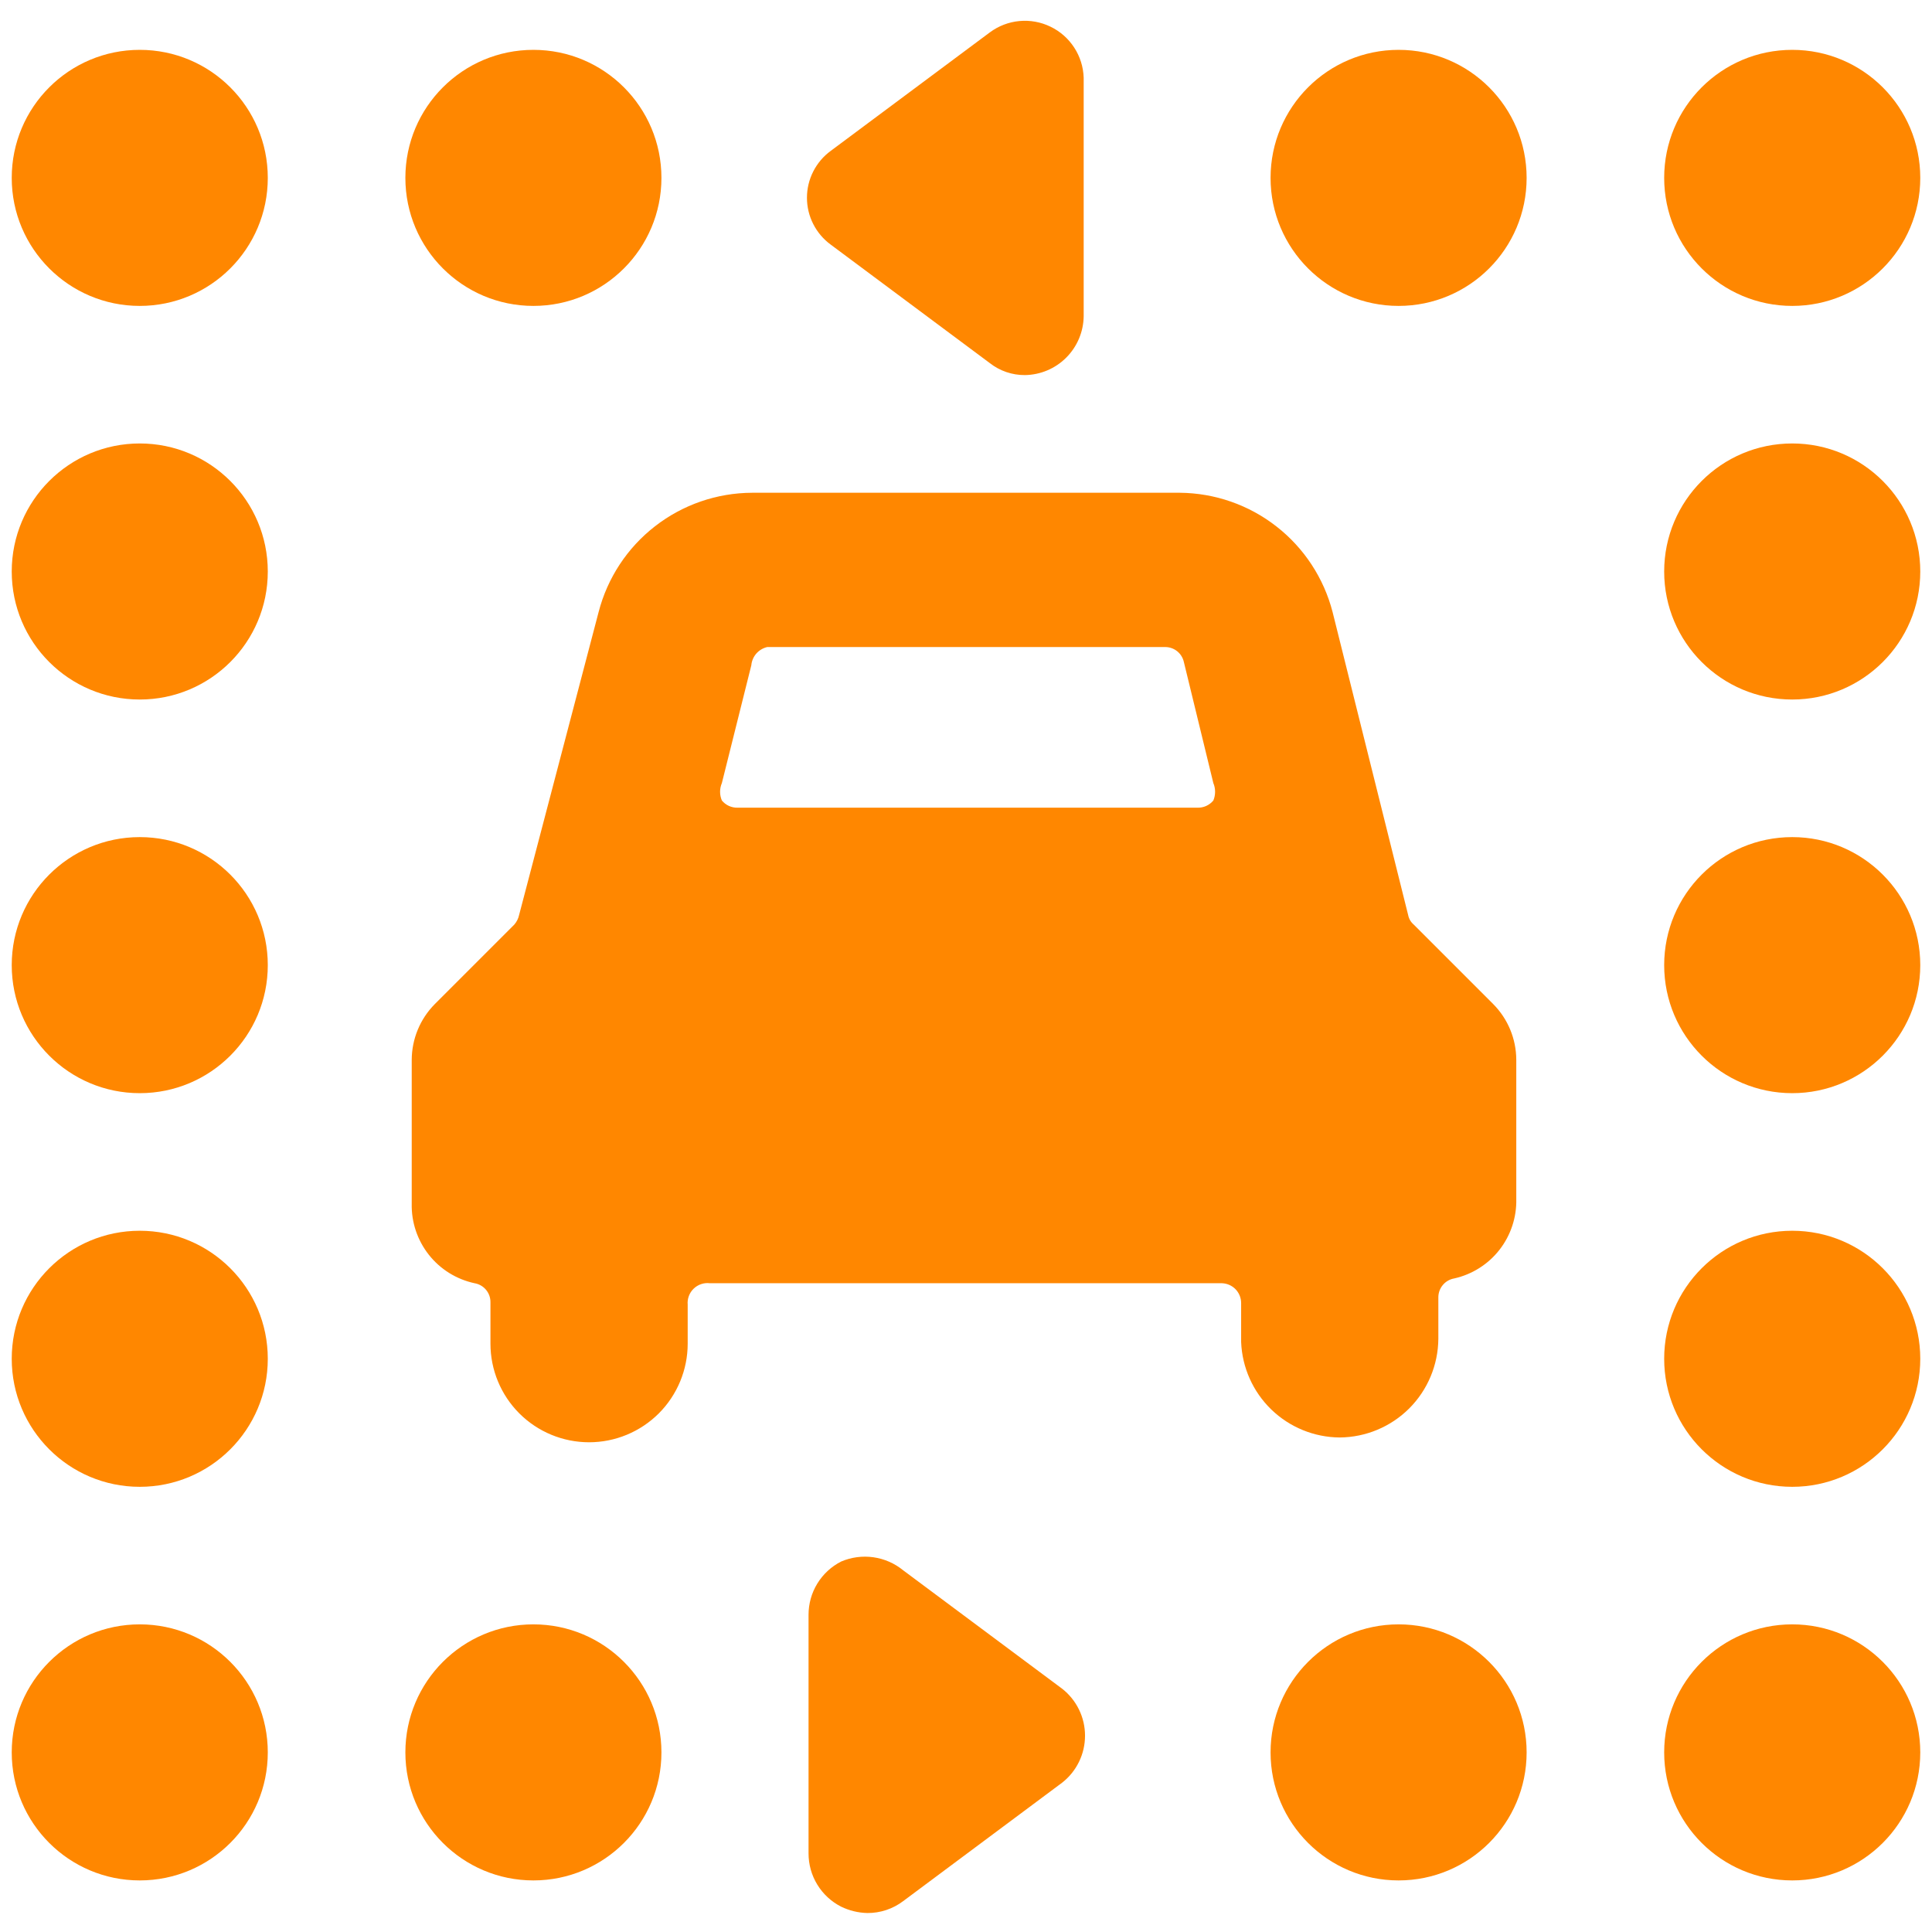
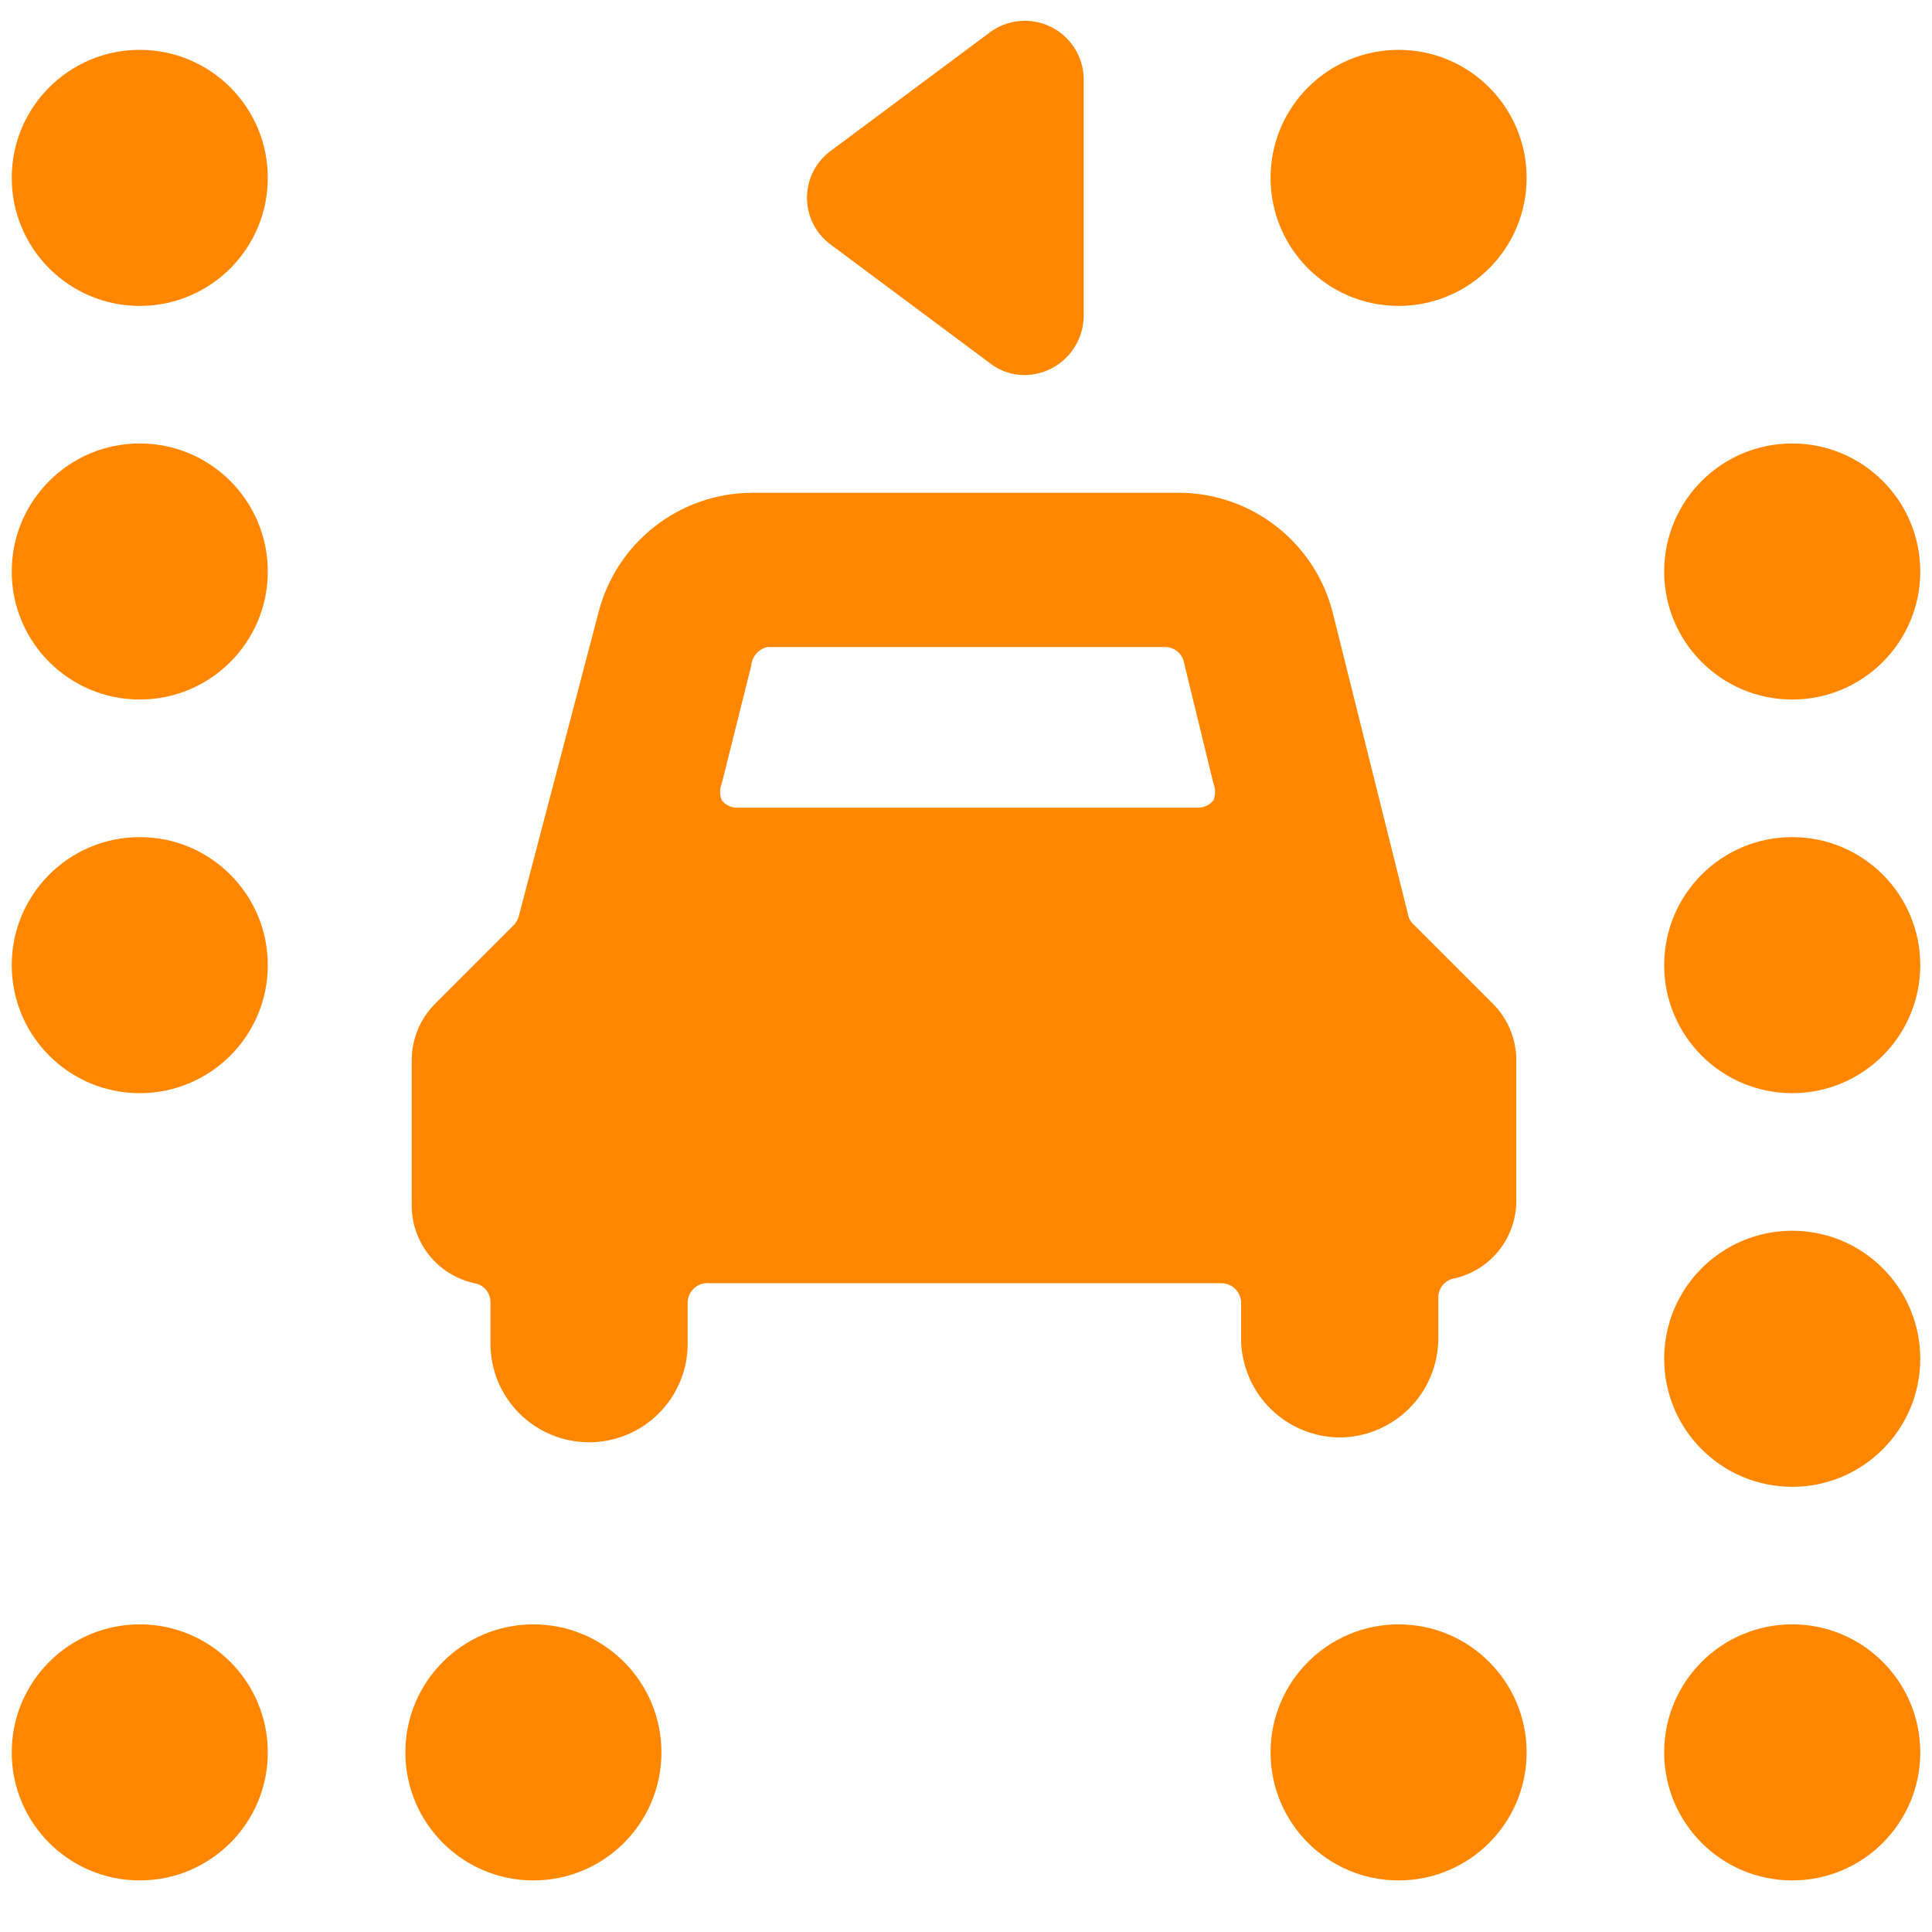
<svg xmlns="http://www.w3.org/2000/svg" width="56" height="56" viewBox="0 0 56 56" fill="none">
  <path d="M28.692 0.938L24.081 4.372C23.867 4.528 23.693 4.733 23.573 4.969C23.452 5.206 23.39 5.467 23.39 5.732C23.39 5.997 23.452 6.259 23.573 6.495C23.693 6.731 23.867 6.936 24.081 7.092L28.692 10.526C28.981 10.752 29.338 10.874 29.706 10.872C30.156 10.866 30.587 10.685 30.905 10.366C31.224 10.047 31.405 9.617 31.411 9.166V2.252C31.401 1.941 31.306 1.639 31.136 1.378C30.966 1.117 30.729 0.908 30.448 0.773C30.168 0.637 29.857 0.581 29.547 0.61C29.237 0.639 28.941 0.753 28.692 0.938Z" fill="#FF8700" />
-   <path d="M15.461 8.867C17.511 8.867 19.172 7.205 19.172 5.156C19.172 3.106 17.511 1.445 15.461 1.445C13.412 1.445 11.75 3.106 11.75 5.156C11.75 7.205 13.412 8.867 15.461 8.867Z" fill="#FF8700" />
  <path d="M4.051 8.867C6.101 8.867 7.762 7.205 7.762 5.156C7.762 3.106 6.101 1.445 4.051 1.445C2.002 1.445 0.34 3.106 0.34 5.156C0.34 7.205 2.002 8.867 4.051 8.867Z" fill="#FF8700" />
  <path d="M4.051 20.276C6.101 20.276 7.762 18.615 7.762 16.566C7.762 14.516 6.101 12.854 4.051 12.854C2.002 12.854 0.34 14.516 0.34 16.566C0.34 18.615 2.002 20.276 4.051 20.276Z" fill="#FF8700" />
  <path d="M4.051 31.686C6.101 31.686 7.762 30.024 7.762 27.975C7.762 25.925 6.101 24.264 4.051 24.264C2.002 24.264 0.34 25.925 0.34 27.975C0.34 30.024 2.002 31.686 4.051 31.686Z" fill="#FF8700" />
-   <path d="M4.051 43.096C6.101 43.096 7.762 41.434 7.762 39.385C7.762 37.335 6.101 35.674 4.051 35.674C2.002 35.674 0.34 37.335 0.34 39.385C0.34 41.434 2.002 43.096 4.051 43.096Z" fill="#FF8700" />
  <path d="M4.051 54.505C6.101 54.505 7.762 52.844 7.762 50.794C7.762 48.745 6.101 47.083 4.051 47.083C2.002 47.083 0.34 48.745 0.34 50.794C0.34 52.844 2.002 54.505 4.051 54.505Z" fill="#FF8700" />
  <path d="M15.461 54.505C17.511 54.505 19.172 52.844 19.172 50.794C19.172 48.745 17.511 47.083 15.461 47.083C13.412 47.083 11.75 48.745 11.75 50.794C11.75 52.844 13.412 54.505 15.461 54.505Z" fill="#FF8700" />
-   <path d="M24.381 45.262C24.096 45.407 23.857 45.628 23.69 45.901C23.523 46.173 23.436 46.487 23.436 46.807V53.722C23.436 54.041 23.523 54.355 23.69 54.627C23.857 54.9 24.096 55.121 24.381 55.266C24.619 55.381 24.878 55.444 25.142 55.45C25.516 55.452 25.881 55.331 26.179 55.105L30.789 51.67C30.995 51.508 31.162 51.302 31.276 51.066C31.391 50.831 31.45 50.572 31.45 50.31C31.45 50.048 31.391 49.79 31.276 49.554C31.162 49.319 30.995 49.112 30.789 48.95L26.179 45.516C25.931 45.313 25.633 45.183 25.316 45.138C24.999 45.093 24.675 45.136 24.381 45.262Z" fill="#FF8700" />
  <path d="M40.539 8.867C42.589 8.867 44.25 7.205 44.25 5.156C44.25 3.106 42.589 1.445 40.539 1.445C38.49 1.445 36.828 3.106 36.828 5.156C36.828 7.205 38.49 8.867 40.539 8.867Z" fill="#FF8700" />
-   <path d="M51.949 8.867C53.998 8.867 55.66 7.205 55.66 5.156C55.66 3.106 53.998 1.445 51.949 1.445C49.899 1.445 48.237 3.106 48.237 5.156C48.237 7.205 49.899 8.867 51.949 8.867Z" fill="#FF8700" />
  <path d="M51.949 20.276C53.998 20.276 55.66 18.615 55.66 16.566C55.66 14.516 53.998 12.854 51.949 12.854C49.899 12.854 48.237 14.516 48.237 16.566C48.237 18.615 49.899 20.276 51.949 20.276Z" fill="#FF8700" />
  <path d="M51.949 31.686C53.998 31.686 55.66 30.024 55.66 27.975C55.66 25.925 53.998 24.264 51.949 24.264C49.899 24.264 48.237 25.925 48.237 27.975C48.237 30.024 49.899 31.686 51.949 31.686Z" fill="#FF8700" />
  <path d="M51.949 43.096C53.998 43.096 55.66 41.434 55.66 39.385C55.66 37.335 53.998 35.674 51.949 35.674C49.899 35.674 48.237 37.335 48.237 39.385C48.237 41.434 49.899 43.096 51.949 43.096Z" fill="#FF8700" />
  <path d="M51.949 54.505C53.998 54.505 55.66 52.844 55.66 50.794C55.66 48.745 53.998 47.083 51.949 47.083C49.899 47.083 48.237 48.745 48.237 50.794C48.237 52.844 49.899 54.505 51.949 54.505Z" fill="#FF8700" />
  <path d="M40.539 54.505C42.589 54.505 44.25 52.844 44.25 50.794C44.25 48.745 42.589 47.083 40.539 47.083C38.49 47.083 36.828 48.745 36.828 50.794C36.828 52.844 38.49 54.505 40.539 54.505Z" fill="#FF8700" />
  <path d="M38.833 41.666C39.59 41.66 40.313 41.357 40.848 40.823C41.382 40.288 41.685 39.564 41.691 38.808V37.61C41.69 37.478 41.735 37.349 41.82 37.248C41.904 37.146 42.022 37.078 42.153 37.056C42.672 36.939 43.136 36.646 43.464 36.225C43.791 35.805 43.963 35.284 43.95 34.752V30.718C43.948 30.113 43.708 29.534 43.282 29.104L40.977 26.799C40.893 26.728 40.837 26.631 40.816 26.523L38.626 17.741C38.372 16.758 37.801 15.886 37 15.261C36.2 14.635 35.216 14.292 34.2 14.283H21.8C20.78 14.287 19.791 14.628 18.986 15.254C18.181 15.879 17.606 16.754 17.351 17.741L15.046 26.523C15.024 26.625 14.976 26.72 14.908 26.799L12.603 29.104C12.177 29.534 11.937 30.113 11.934 30.718V34.89C11.922 35.426 12.098 35.949 12.43 36.37C12.762 36.791 13.231 37.082 13.755 37.195C13.886 37.217 14.004 37.285 14.088 37.386C14.173 37.488 14.218 37.616 14.216 37.748V38.947C14.216 39.705 14.517 40.432 15.053 40.968C15.589 41.504 16.317 41.805 17.075 41.805C17.832 41.805 18.559 41.504 19.096 40.968C19.631 40.432 19.933 39.705 19.933 38.947V37.817C19.925 37.731 19.937 37.645 19.967 37.565C19.997 37.484 20.045 37.411 20.107 37.352C20.169 37.292 20.243 37.247 20.325 37.22C20.406 37.193 20.493 37.184 20.578 37.195H35.422C35.571 37.201 35.712 37.264 35.815 37.371C35.918 37.479 35.975 37.622 35.975 37.771V38.901C36.005 39.641 36.318 40.341 36.85 40.856C37.383 41.371 38.093 41.661 38.833 41.666ZM35.169 22.697C35.203 22.777 35.22 22.863 35.22 22.95C35.22 23.037 35.203 23.123 35.169 23.204C35.112 23.271 35.042 23.325 34.962 23.361C34.882 23.397 34.795 23.414 34.708 23.411H21.385C21.297 23.414 21.21 23.397 21.13 23.361C21.05 23.325 20.98 23.271 20.924 23.204C20.89 23.123 20.872 23.037 20.872 22.95C20.872 22.863 20.89 22.777 20.924 22.697L21.777 19.285C21.788 19.16 21.838 19.041 21.921 18.945C22.004 18.85 22.115 18.784 22.238 18.755H33.762C33.891 18.752 34.017 18.794 34.118 18.874C34.219 18.954 34.289 19.067 34.316 19.193L35.169 22.697Z" fill="#FF8700" />
</svg>